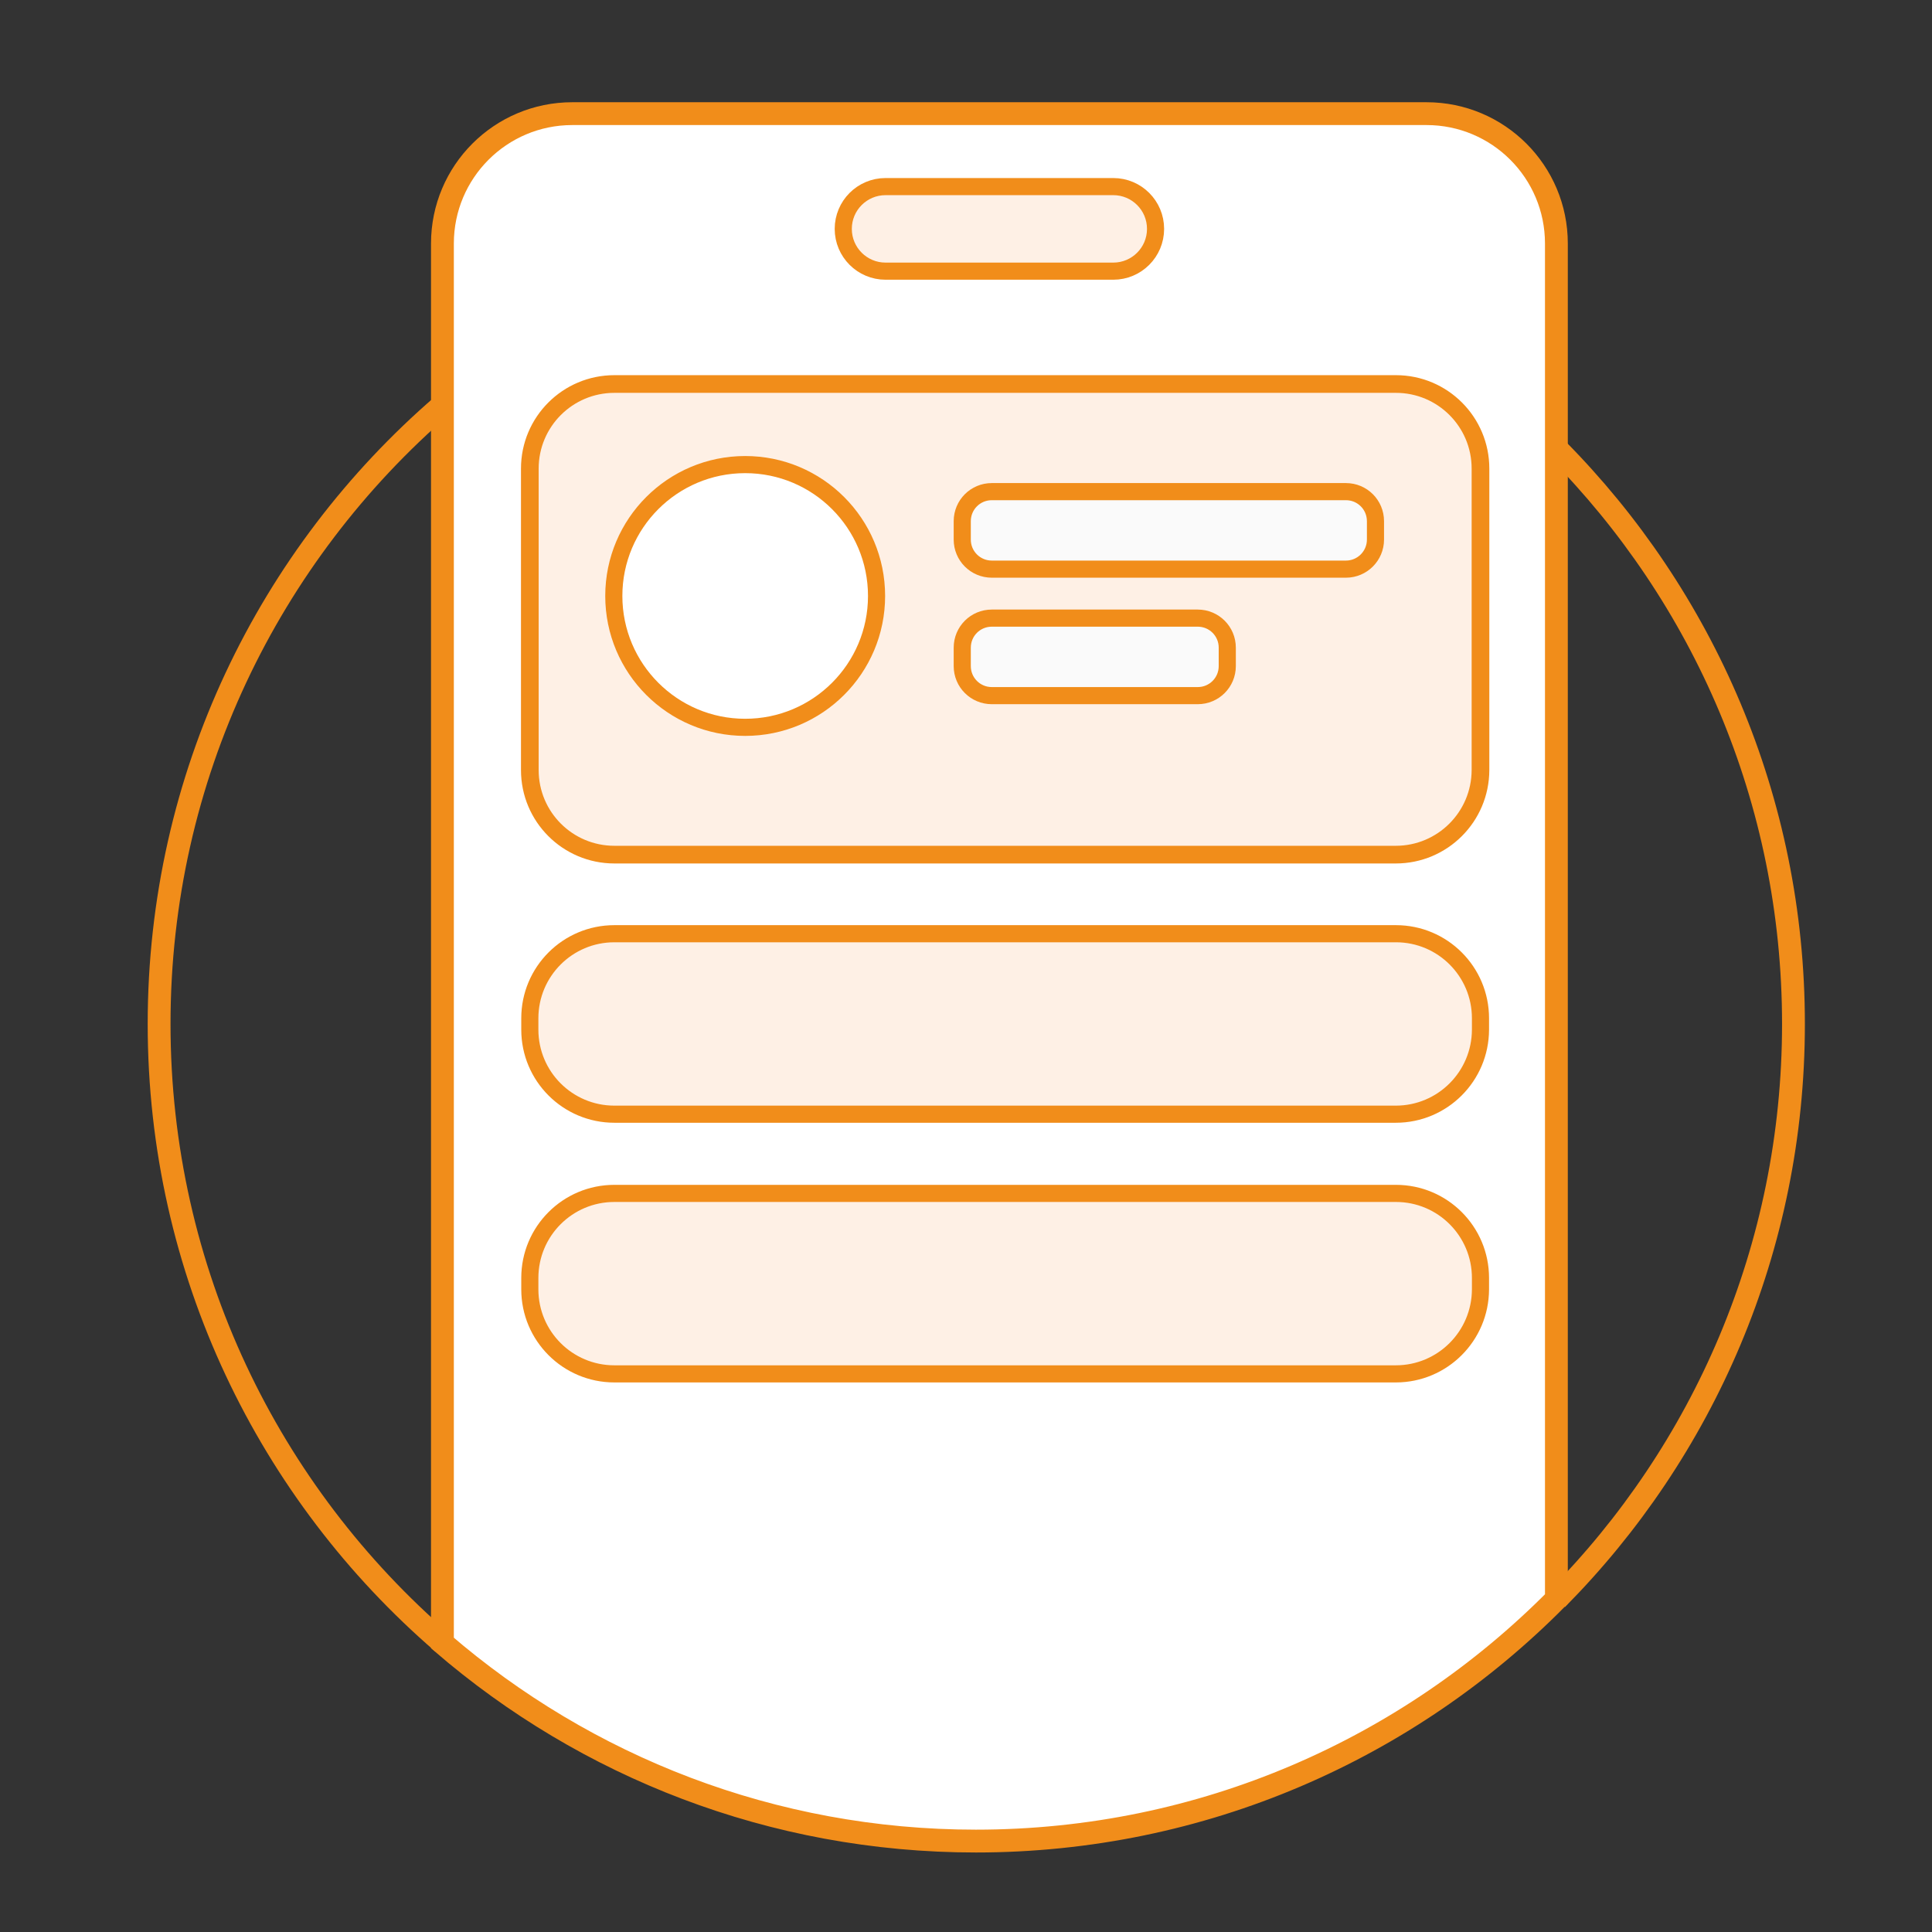
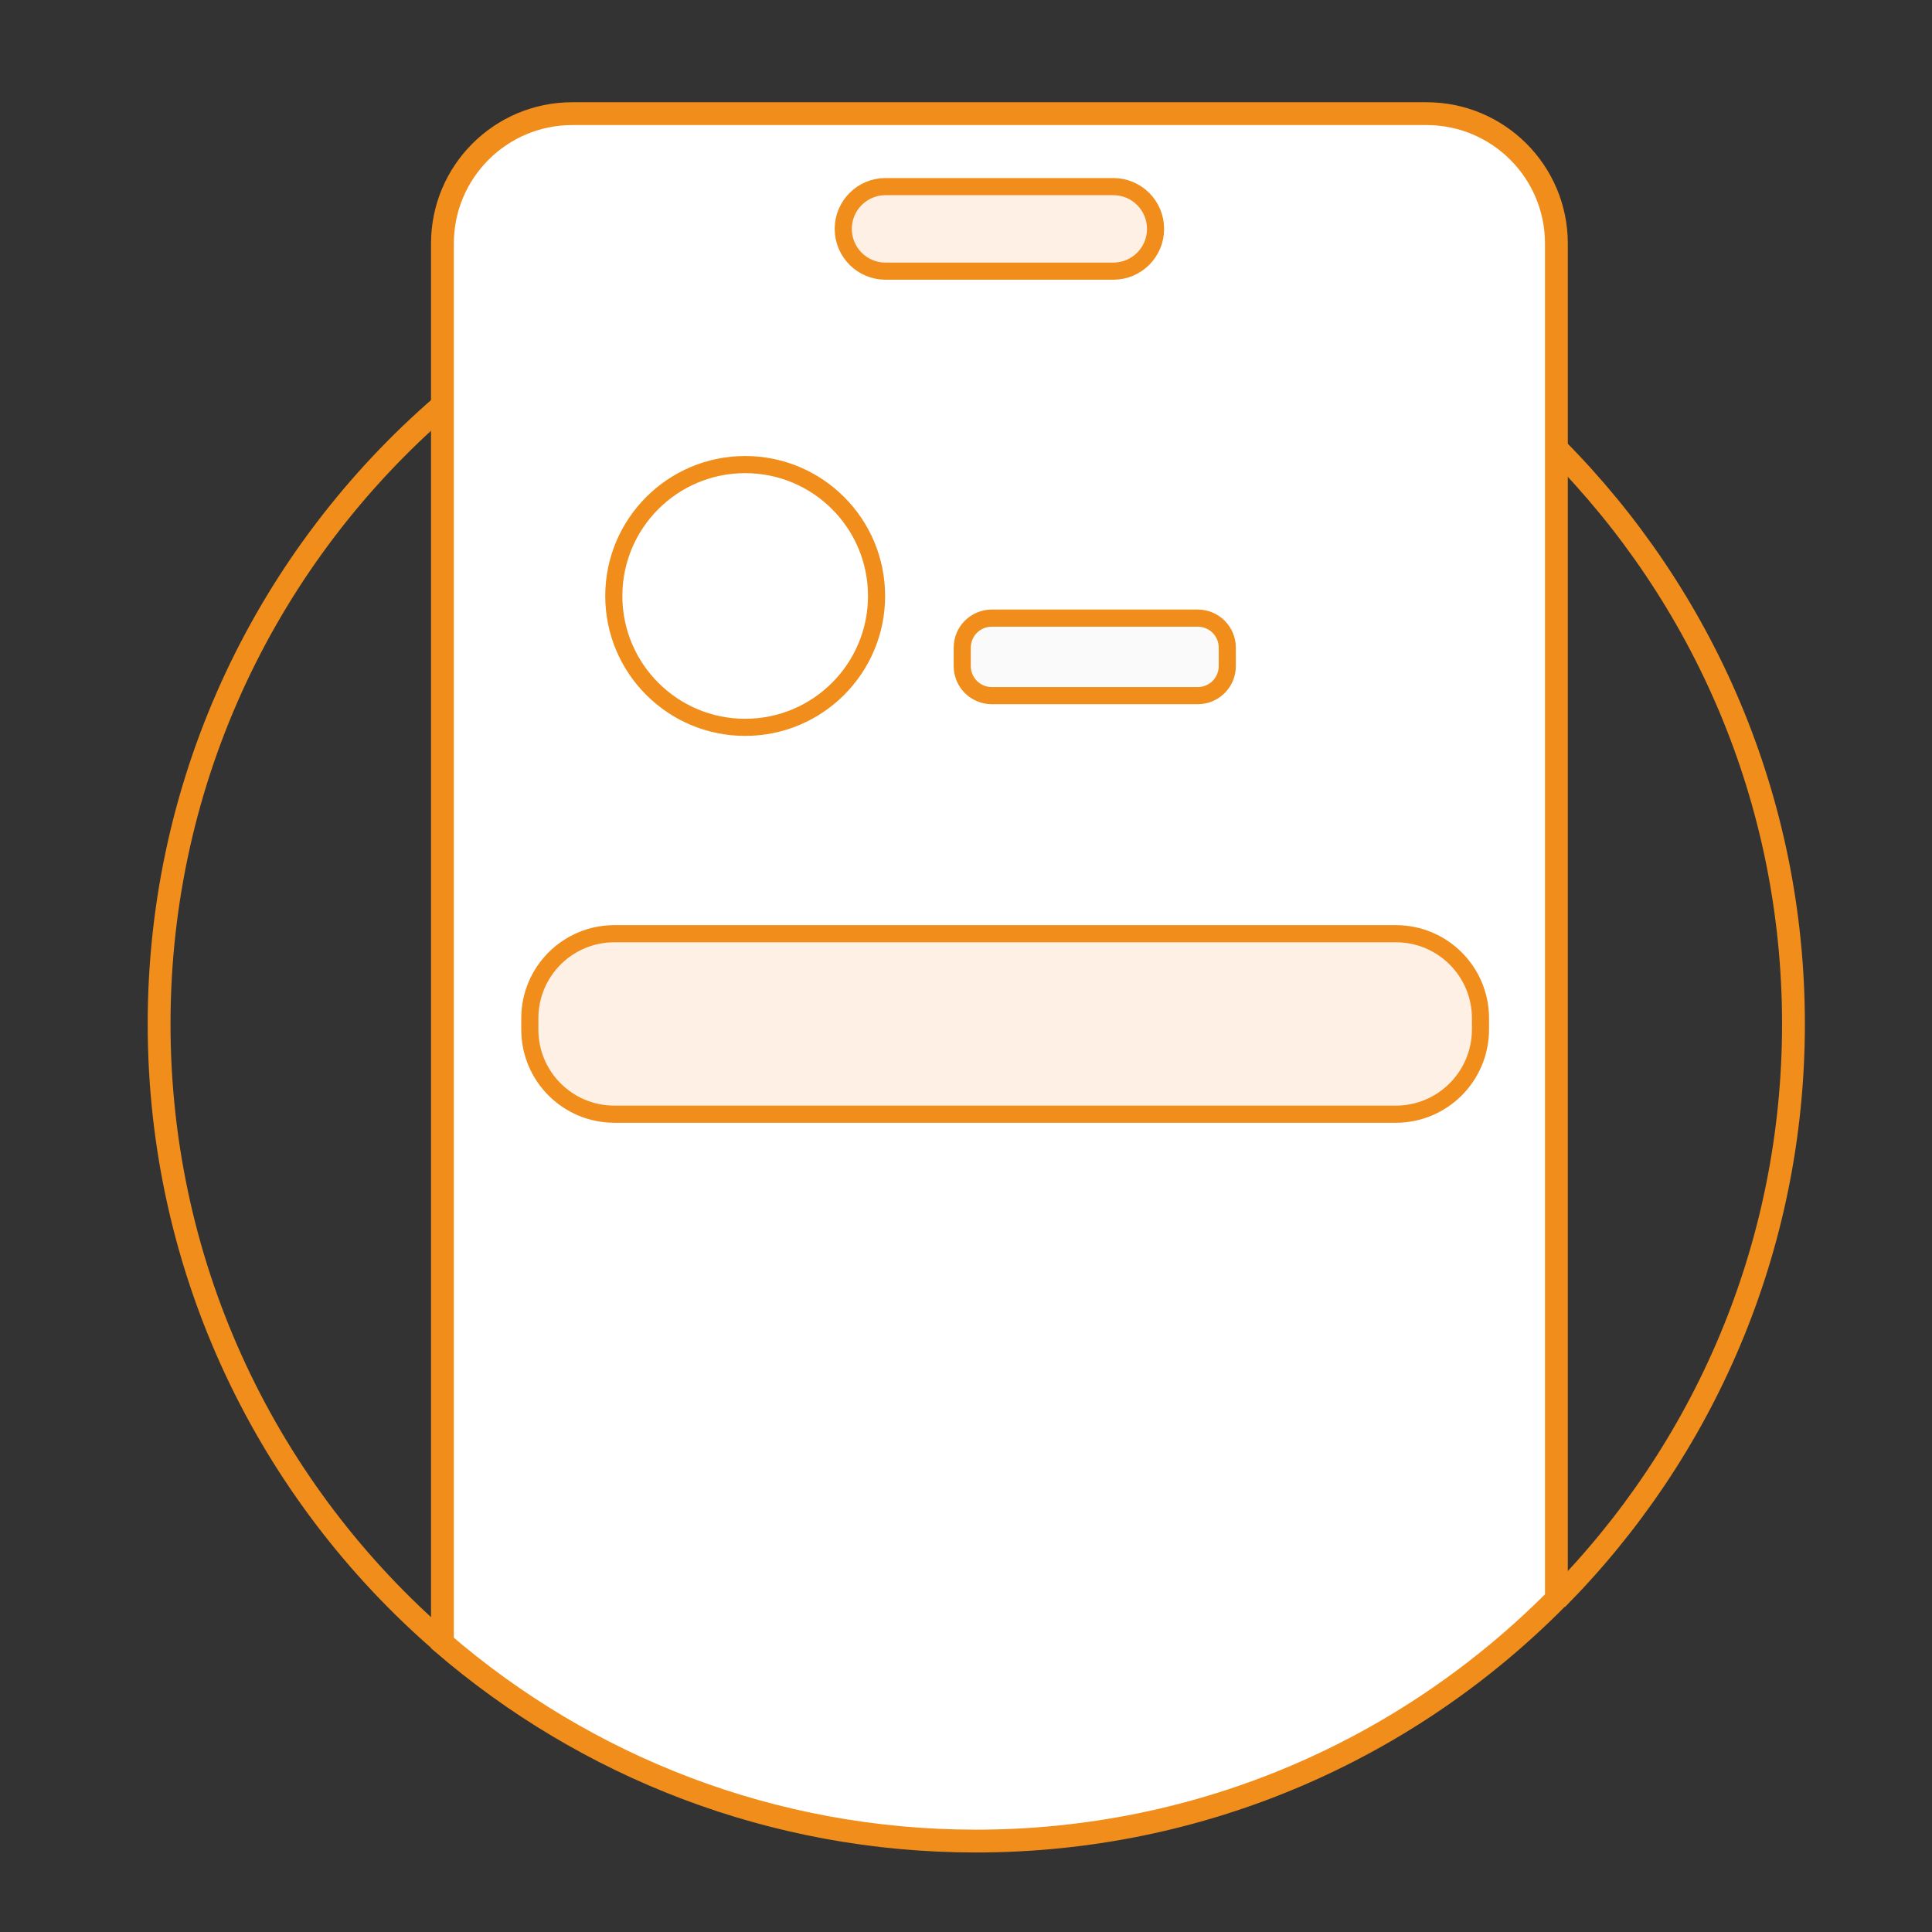
<svg xmlns="http://www.w3.org/2000/svg" xmlns:xlink="http://www.w3.org/1999/xlink" width="224px" height="224px" viewBox="0 0 224 224" version="1.1">
  <rect x="0" y="0" width="224" height="224" fill="#333333" stroke="none" />
  <title>未标题-1</title>
  <defs>
    <rect id="path-1" x="0" y="0" width="224" height="224" />
  </defs>
  <g id="PC" stroke="none" stroke-width="1" fill="none" fill-rule="evenodd">
    <g id="For-Publishers" transform="translate(-184, -3530)">
      <g id="未标题-1" transform="translate(184, 3530)">
        <mask id="mask-2" fill="white">
          <use xlink:href="#path-1" />
        </mask>
        <g id="蒙版" />
        <g mask="url(#mask-2)" id="编组">
          <g transform="translate(18.447, 13.176)">
            <path d="M162.005,15.061 L162.005,172.216 C144.836,189.544 121.026,200.282 94.699,200.282 C71.074,200.282 49.451,191.625 32.849,177.316 L32.849,15.061 C32.849,6.746 39.582,0 47.91,0 L146.944,0 C155.272,0 162.005,6.746 162.005,15.061 Z" id="路径" stroke="#F18D1A" stroke-width="2.647" fill="#FFFFFF" fill-rule="nonzero" />
            <path d="M162.057,38.871 C179.016,55.987 189.491,79.533 189.491,105.544 C189.491,131.554 179.016,155.1 162.057,172.216" id="路径" stroke="#F18D1A" stroke-width="2.647" />
            <path d="M32.902,177.316 C12.755,159.936 0,134.229 0,105.544 C0,76.858 12.755,51.151 32.902,33.771" id="路径" stroke="#F18D1A" stroke-width="2.647" />
            <path d="M110.63,18.263 L84.224,18.263 C81.523,18.263 79.322,16.075 79.322,13.361 L79.322,13.361 C79.322,10.66 81.51,8.459 84.224,8.459 L110.63,8.459 C113.331,8.459 115.531,10.647 115.531,13.361 L115.531,13.361 C115.531,16.075 113.331,18.263 110.63,18.263 Z" id="路径" stroke="#F18D1A" stroke-width="1.985" fill="#FEF0E5" fill-rule="nonzero" />
-             <path d="M143.386,85.911 L52.785,85.911 C47.369,85.911 42.982,81.523 42.982,76.107 L42.982,41.15 C42.982,35.735 47.369,31.347 52.785,31.347 L143.4,31.347 C148.815,31.347 153.203,35.735 153.203,41.15 L153.203,76.107 C153.19,81.523 148.802,85.911 143.386,85.911 Z" id="路径" stroke="#F18D1A" stroke-width="2.05" fill="#FEF0E5" fill-rule="nonzero" />
            <path d="M143.386,116.006 L52.785,116.006 C47.369,116.006 42.982,111.618 42.982,106.202 L42.982,104.885 C42.982,99.469 47.369,95.081 52.785,95.081 L143.4,95.081 C148.815,95.081 153.203,99.469 153.203,104.885 L153.203,106.202 C153.19,111.618 148.802,116.006 143.386,116.006 Z" id="路径" stroke="#F18D1A" stroke-width="1.985" fill="#FEF0E5" fill-rule="nonzero" />
-             <path d="M143.386,146.114 L52.785,146.114 C47.369,146.114 42.982,141.726 42.982,136.311 L42.982,134.993 C42.982,129.577 47.369,125.19 52.785,125.19 L143.4,125.19 C148.815,125.19 153.203,129.577 153.203,134.993 L153.203,136.311 C153.19,141.726 148.802,146.114 143.386,146.114 Z" id="路径" stroke="#F18D1A" stroke-width="1.985" fill="#FEF0E5" fill-rule="nonzero" />
            <circle id="椭圆形" stroke="#F18D1A" stroke-width="1.985" fill="#FFFFFF" fill-rule="nonzero" cx="67.951" cy="55.921" r="15.232" />
-             <path d="M137.602,52.811 L96.544,52.811 C94.647,52.811 93.118,51.283 93.118,49.385 L93.118,47.251 C93.118,45.353 94.647,43.825 96.544,43.825 L137.602,43.825 C139.499,43.825 141.028,45.353 141.028,47.251 L141.028,49.385 C141.028,51.27 139.499,52.811 137.602,52.811 Z" id="路径" stroke="#F18D1A" stroke-width="1.985" fill="#FAFAFA" fill-rule="nonzero" />
            <path d="M120.42,67.477 L96.544,67.477 C94.647,67.477 93.118,65.948 93.118,64.051 L93.118,61.916 C93.118,60.019 94.647,58.49 96.544,58.49 L120.42,58.49 C122.317,58.49 123.846,60.019 123.846,61.916 L123.846,64.051 C123.846,65.948 122.317,67.477 120.42,67.477 Z" id="路径" stroke="#F18D1A" stroke-width="1.985" fill="#FAFAFA" fill-rule="nonzero" />
          </g>
        </g>
      </g>
    </g>
  </g>
</svg>